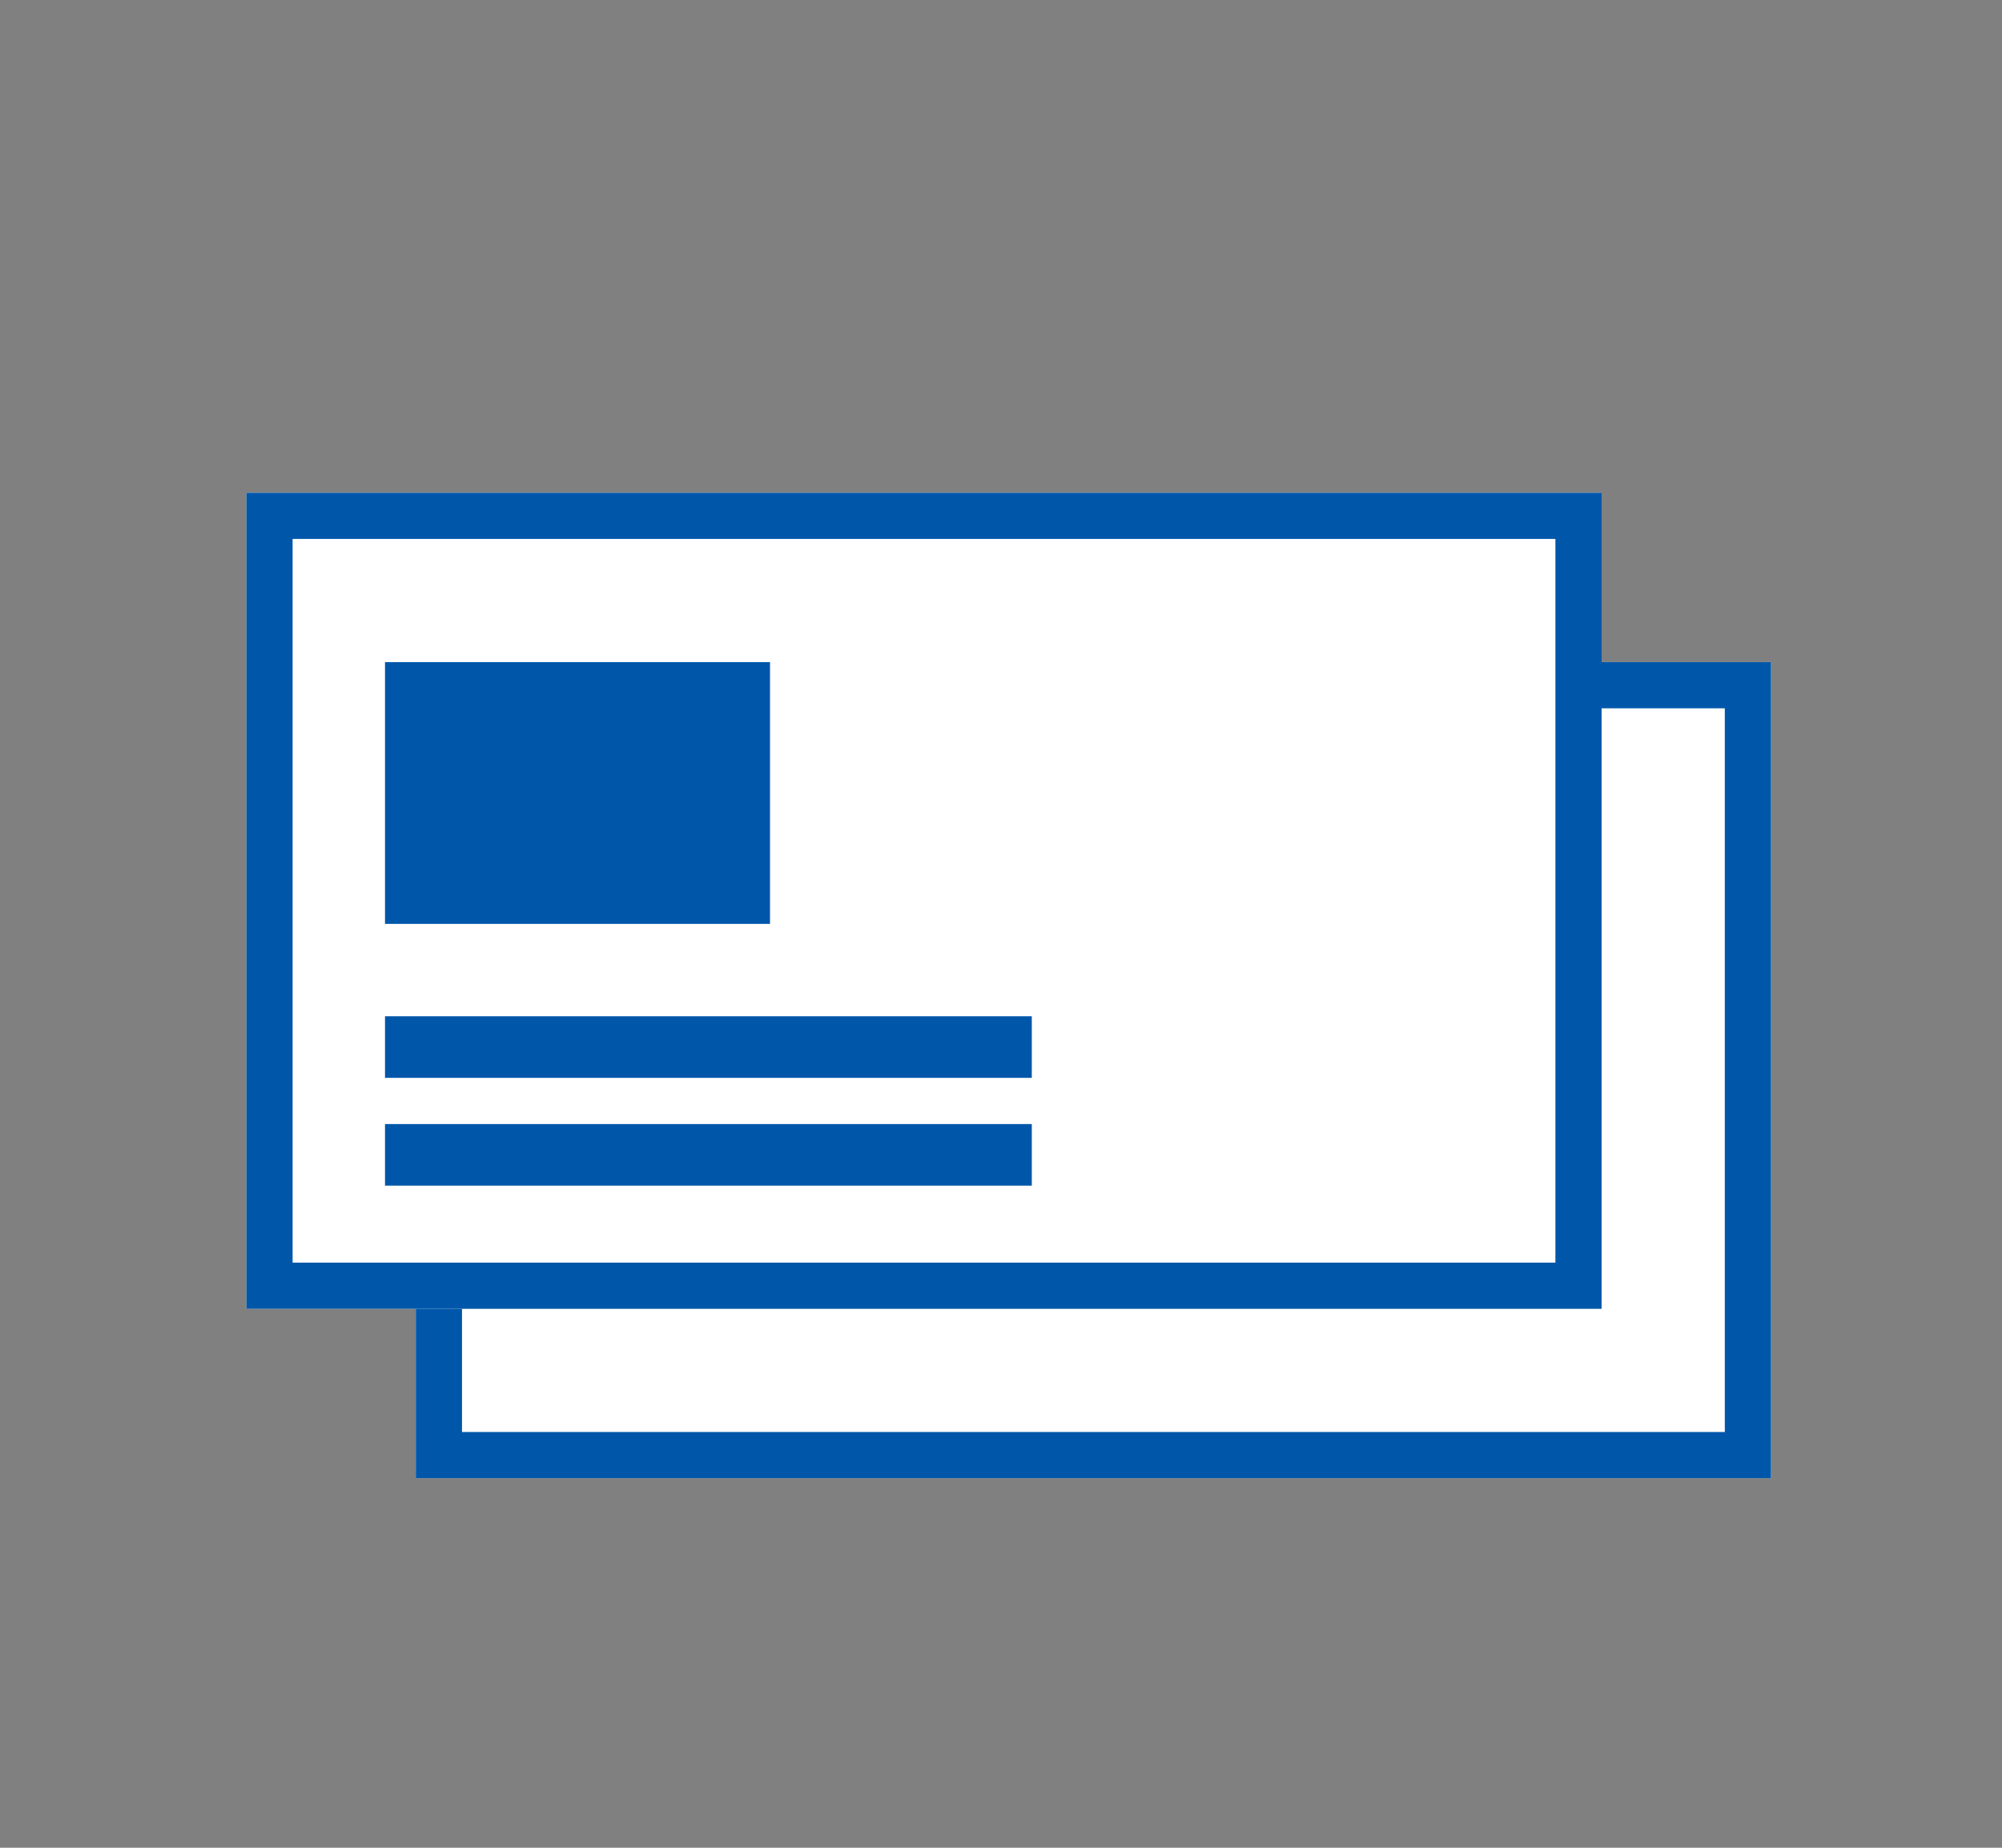
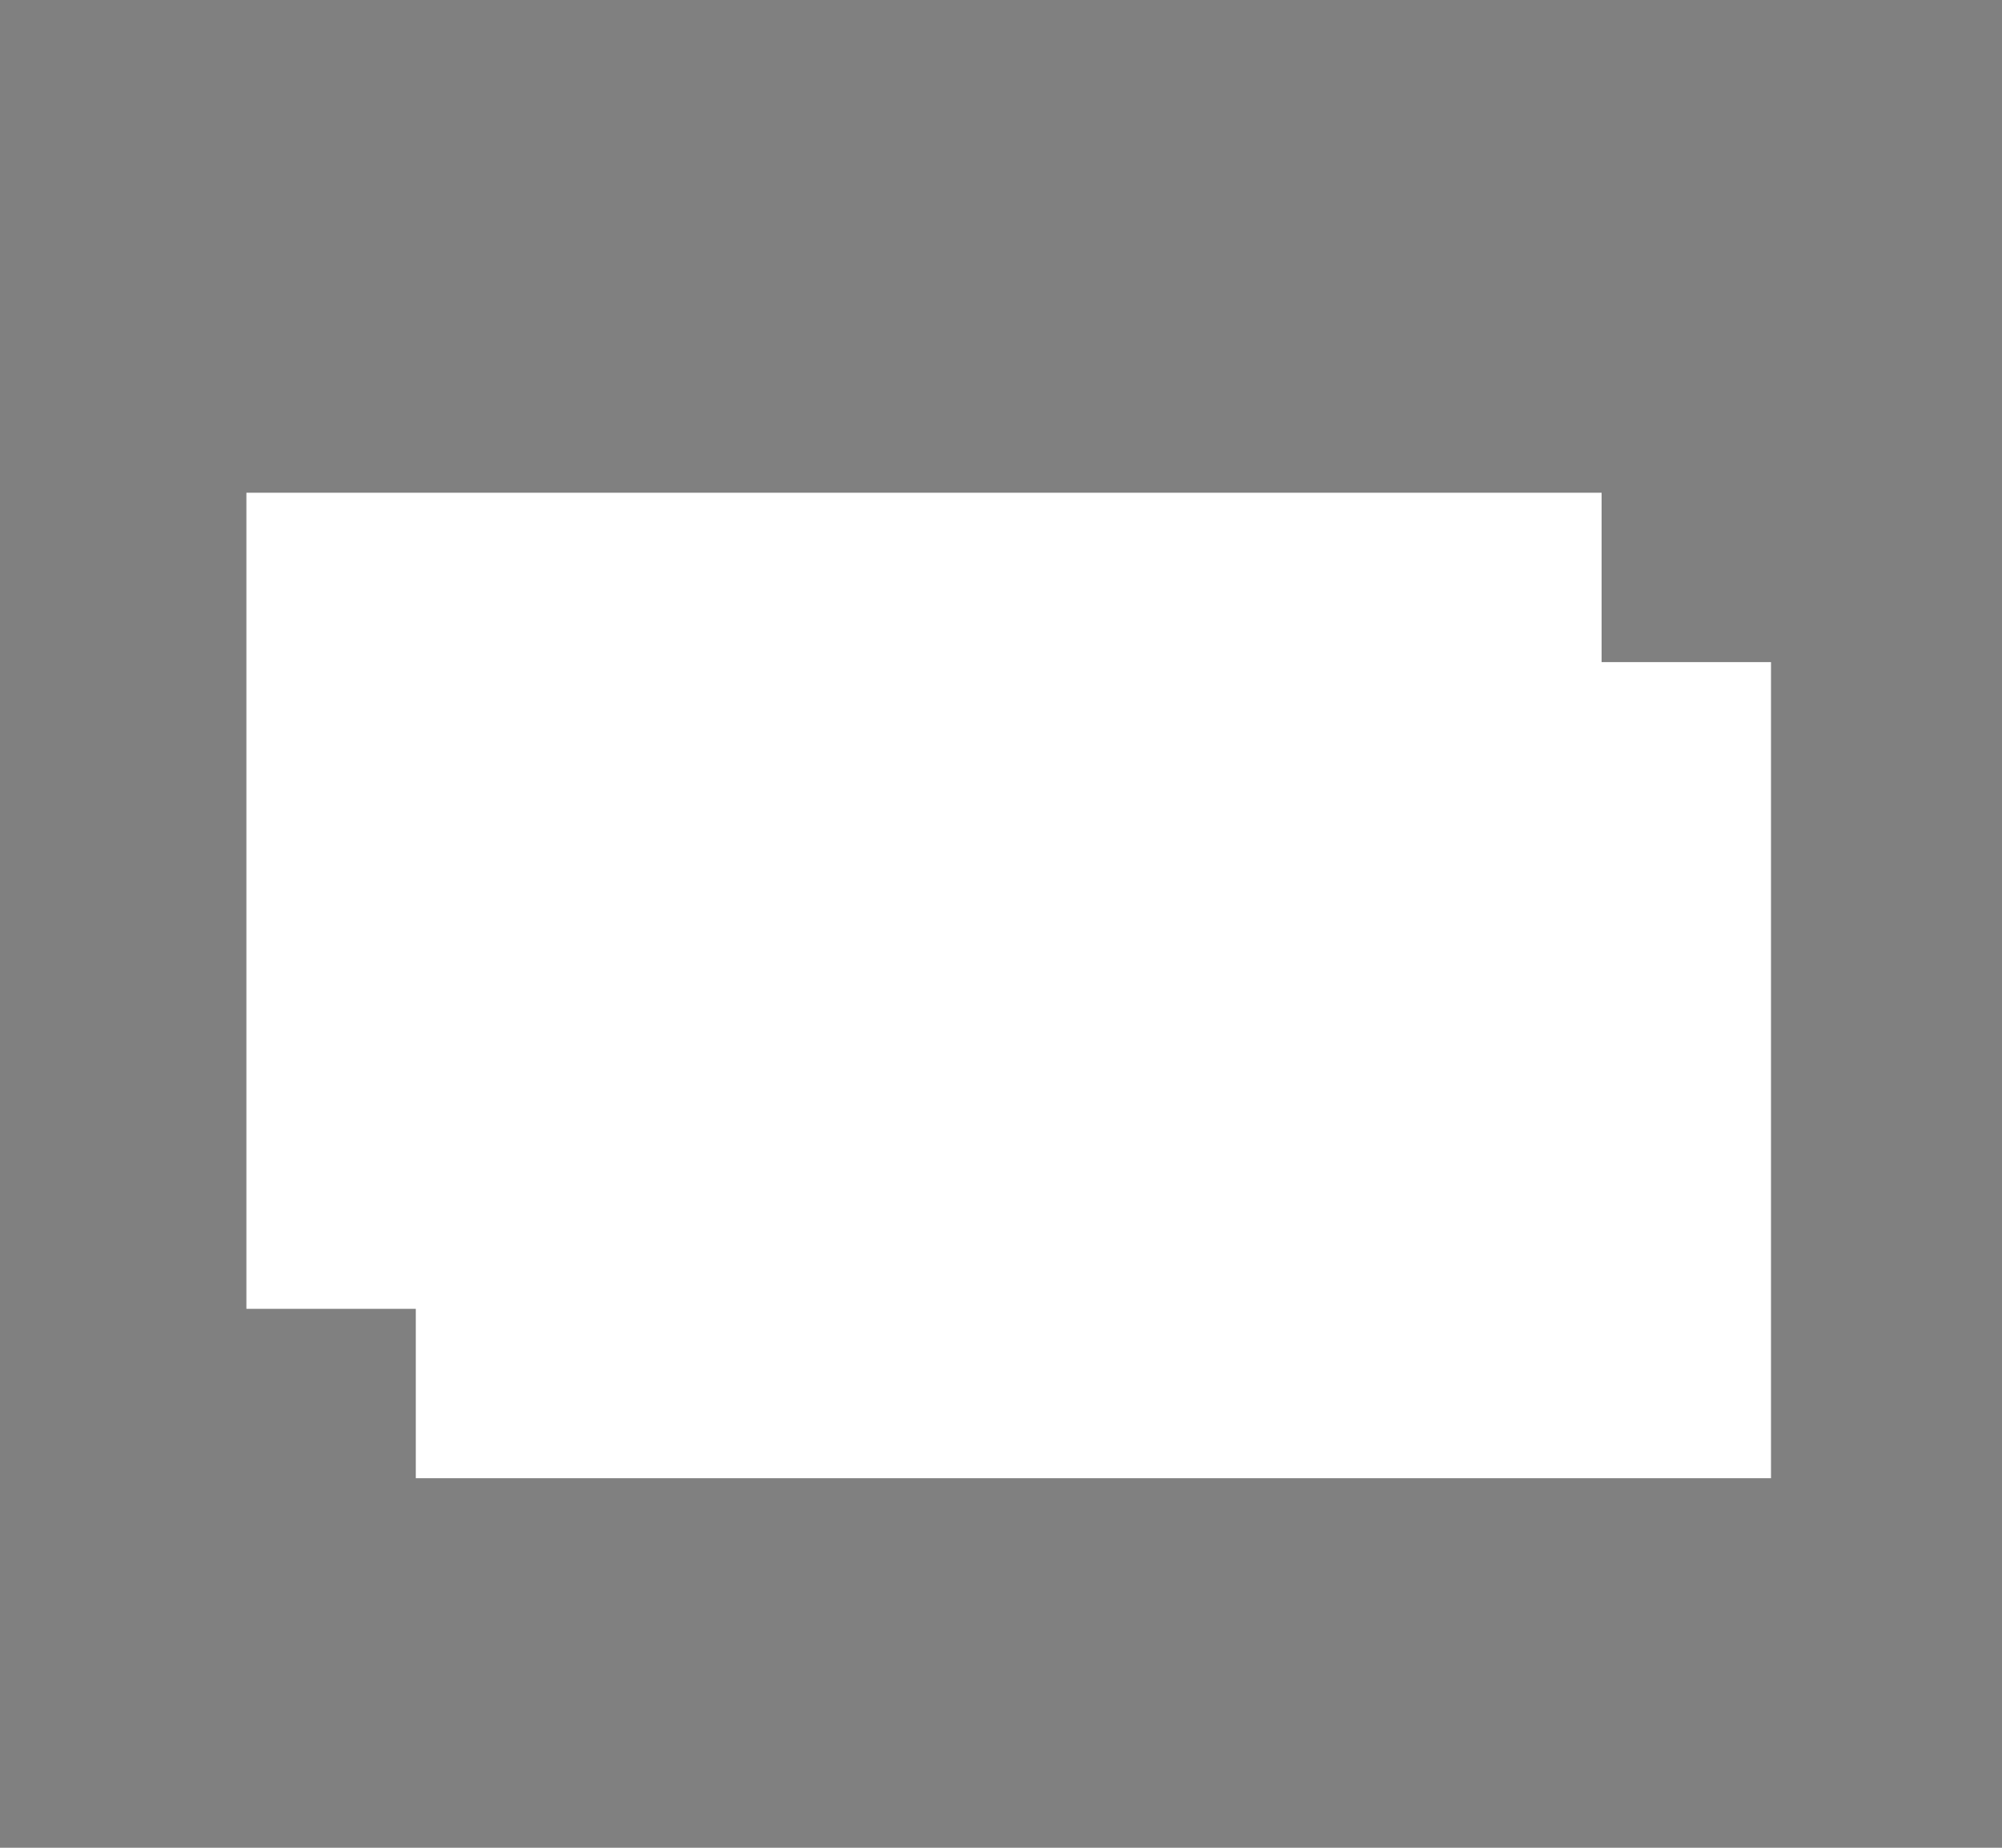
<svg xmlns="http://www.w3.org/2000/svg" width="130" height="120" viewBox="0 0 130 120">
  <rect x="0" y="0" width="130" height="120" fill="#808080" stroke="none" />
  <g id="icon_meishi" transform="translate(-409 -5076)">
    <rect id="長方形_2142" data-name="長方形 2142" width="130" height="120" transform="translate(409 5076)" fill="none" />
    <g id="グループ_1696" data-name="グループ 1696" transform="translate(61 3032)">
      <g id="長方形_1883" data-name="長方形 1883" transform="translate(375 2087)" fill="#fff" stroke="#0057aa" stroke-width="3">
        <rect width="88" height="53" stroke="none" />
-         <rect x="1.5" y="1.5" width="85" height="50" fill="none" />
      </g>
      <g id="グループ_1687" data-name="グループ 1687" transform="translate(285 -155)">
        <g id="長方形_1883-2" data-name="長方形 1883" transform="translate(79 2231)" fill="#fff" stroke="#0057aa" stroke-width="3">
          <rect width="88" height="53" stroke="none" />
-           <rect x="1.5" y="1.5" width="85" height="50" fill="none" />
        </g>
-         <rect id="長方形_1884" data-name="長方形 1884" width="25" height="17" transform="translate(88 2242)" fill="#0057aa" />
-         <rect id="長方形_1885" data-name="長方形 1885" width="42" height="4" transform="translate(88 2265)" fill="#0057aa" />
-         <rect id="長方形_1886" data-name="長方形 1886" width="42" height="4" transform="translate(88 2272)" fill="#0057aa" />
      </g>
    </g>
  </g>
</svg>